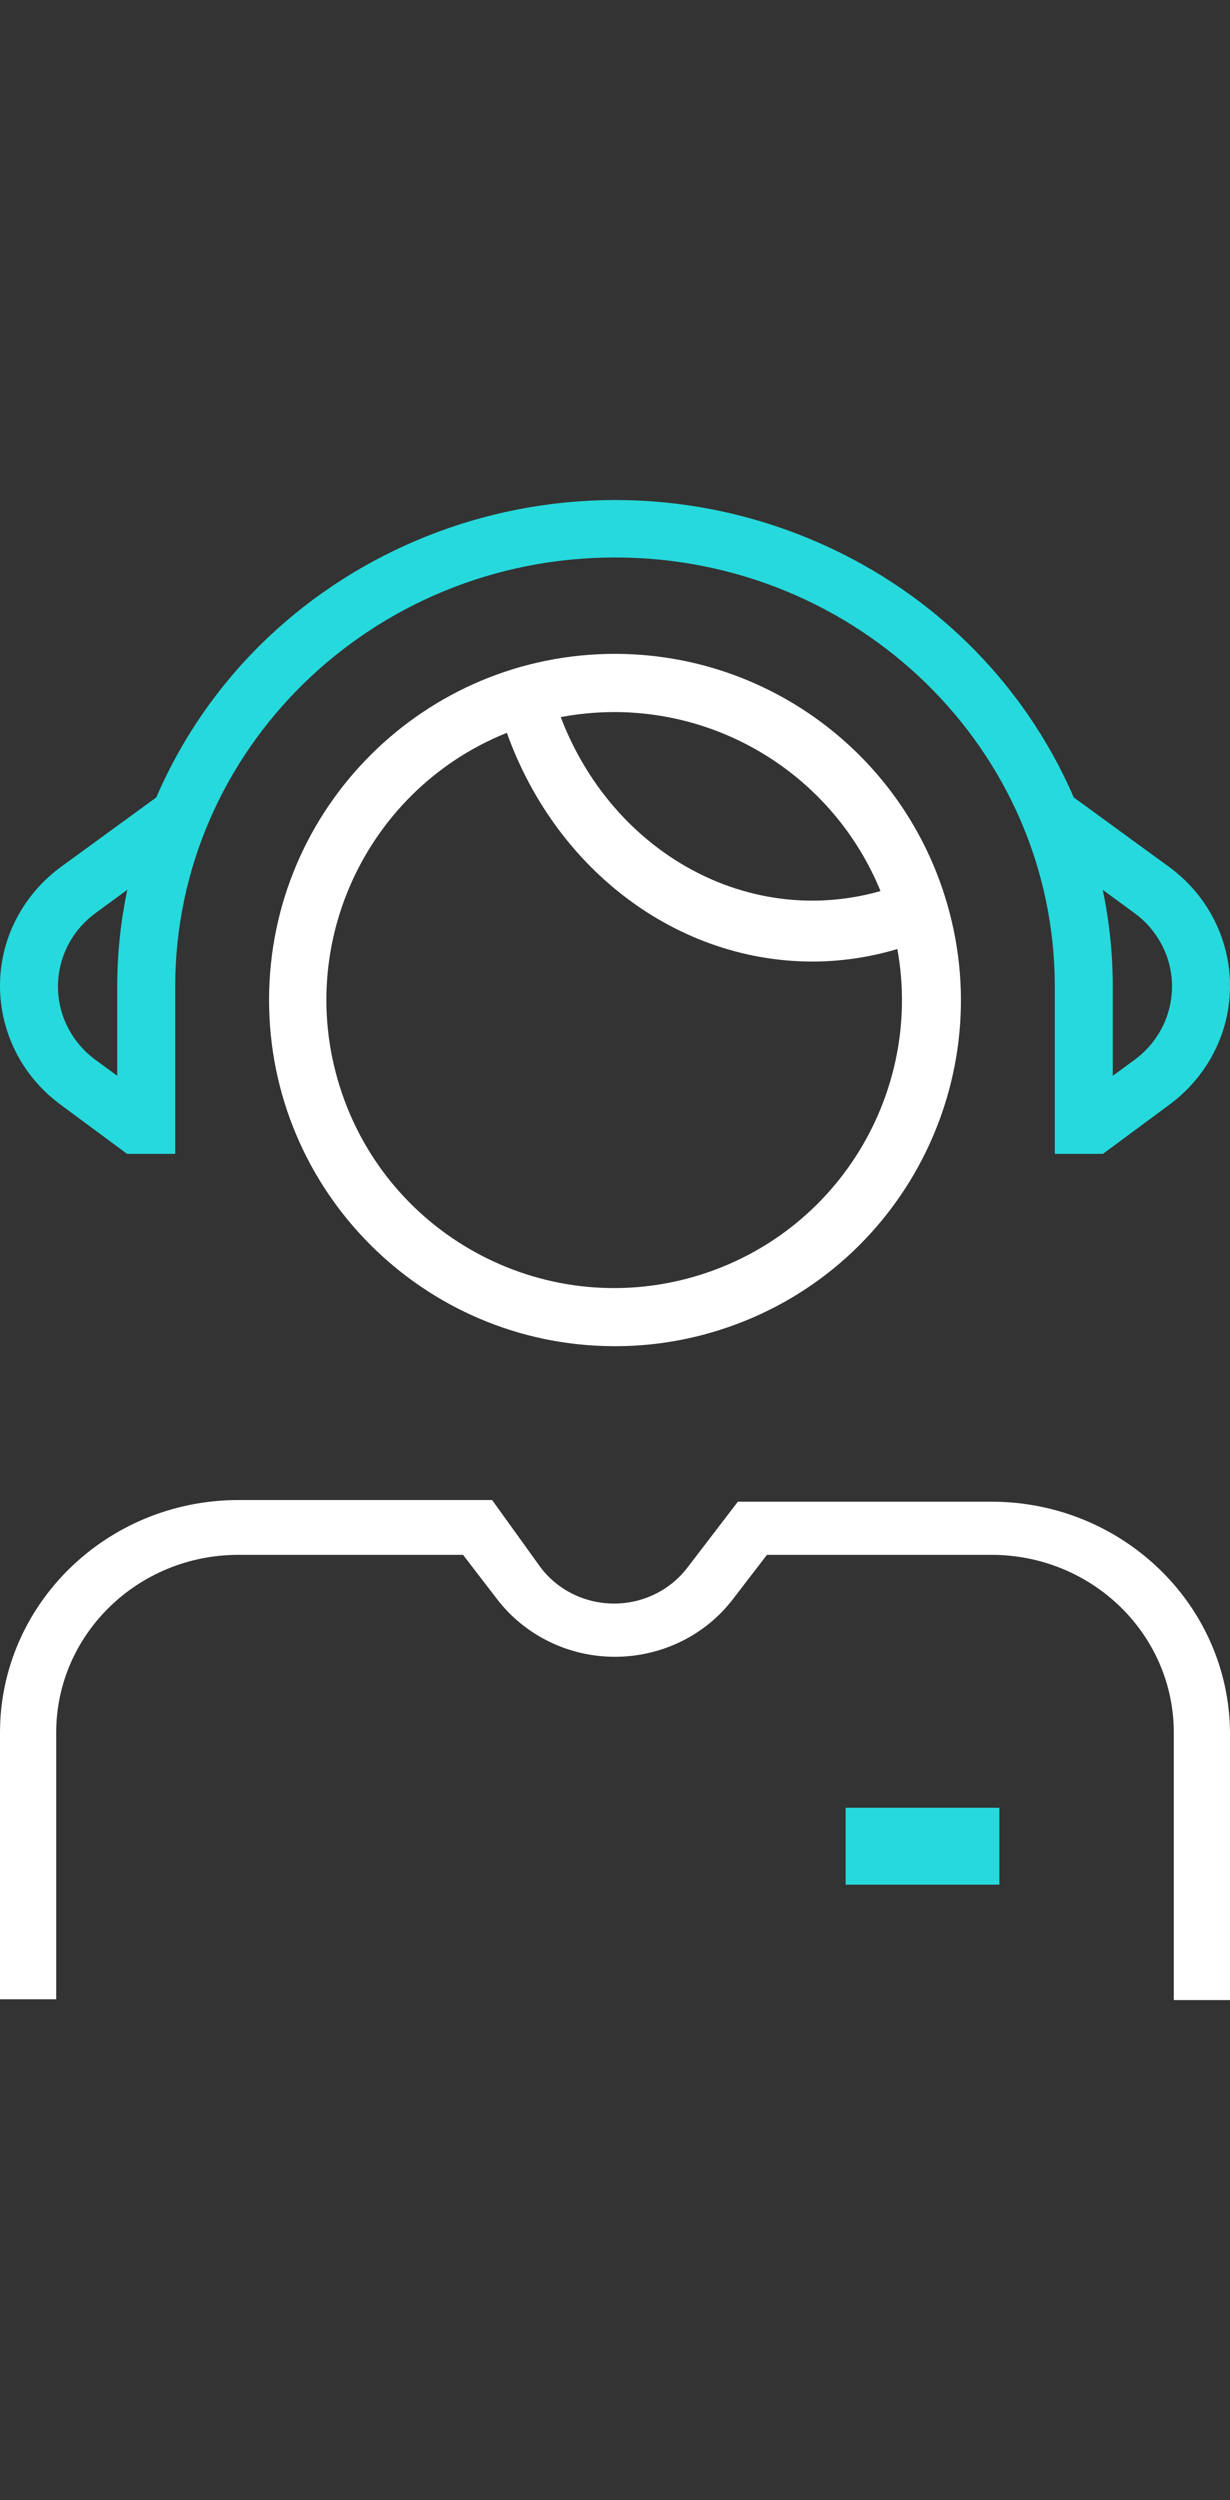
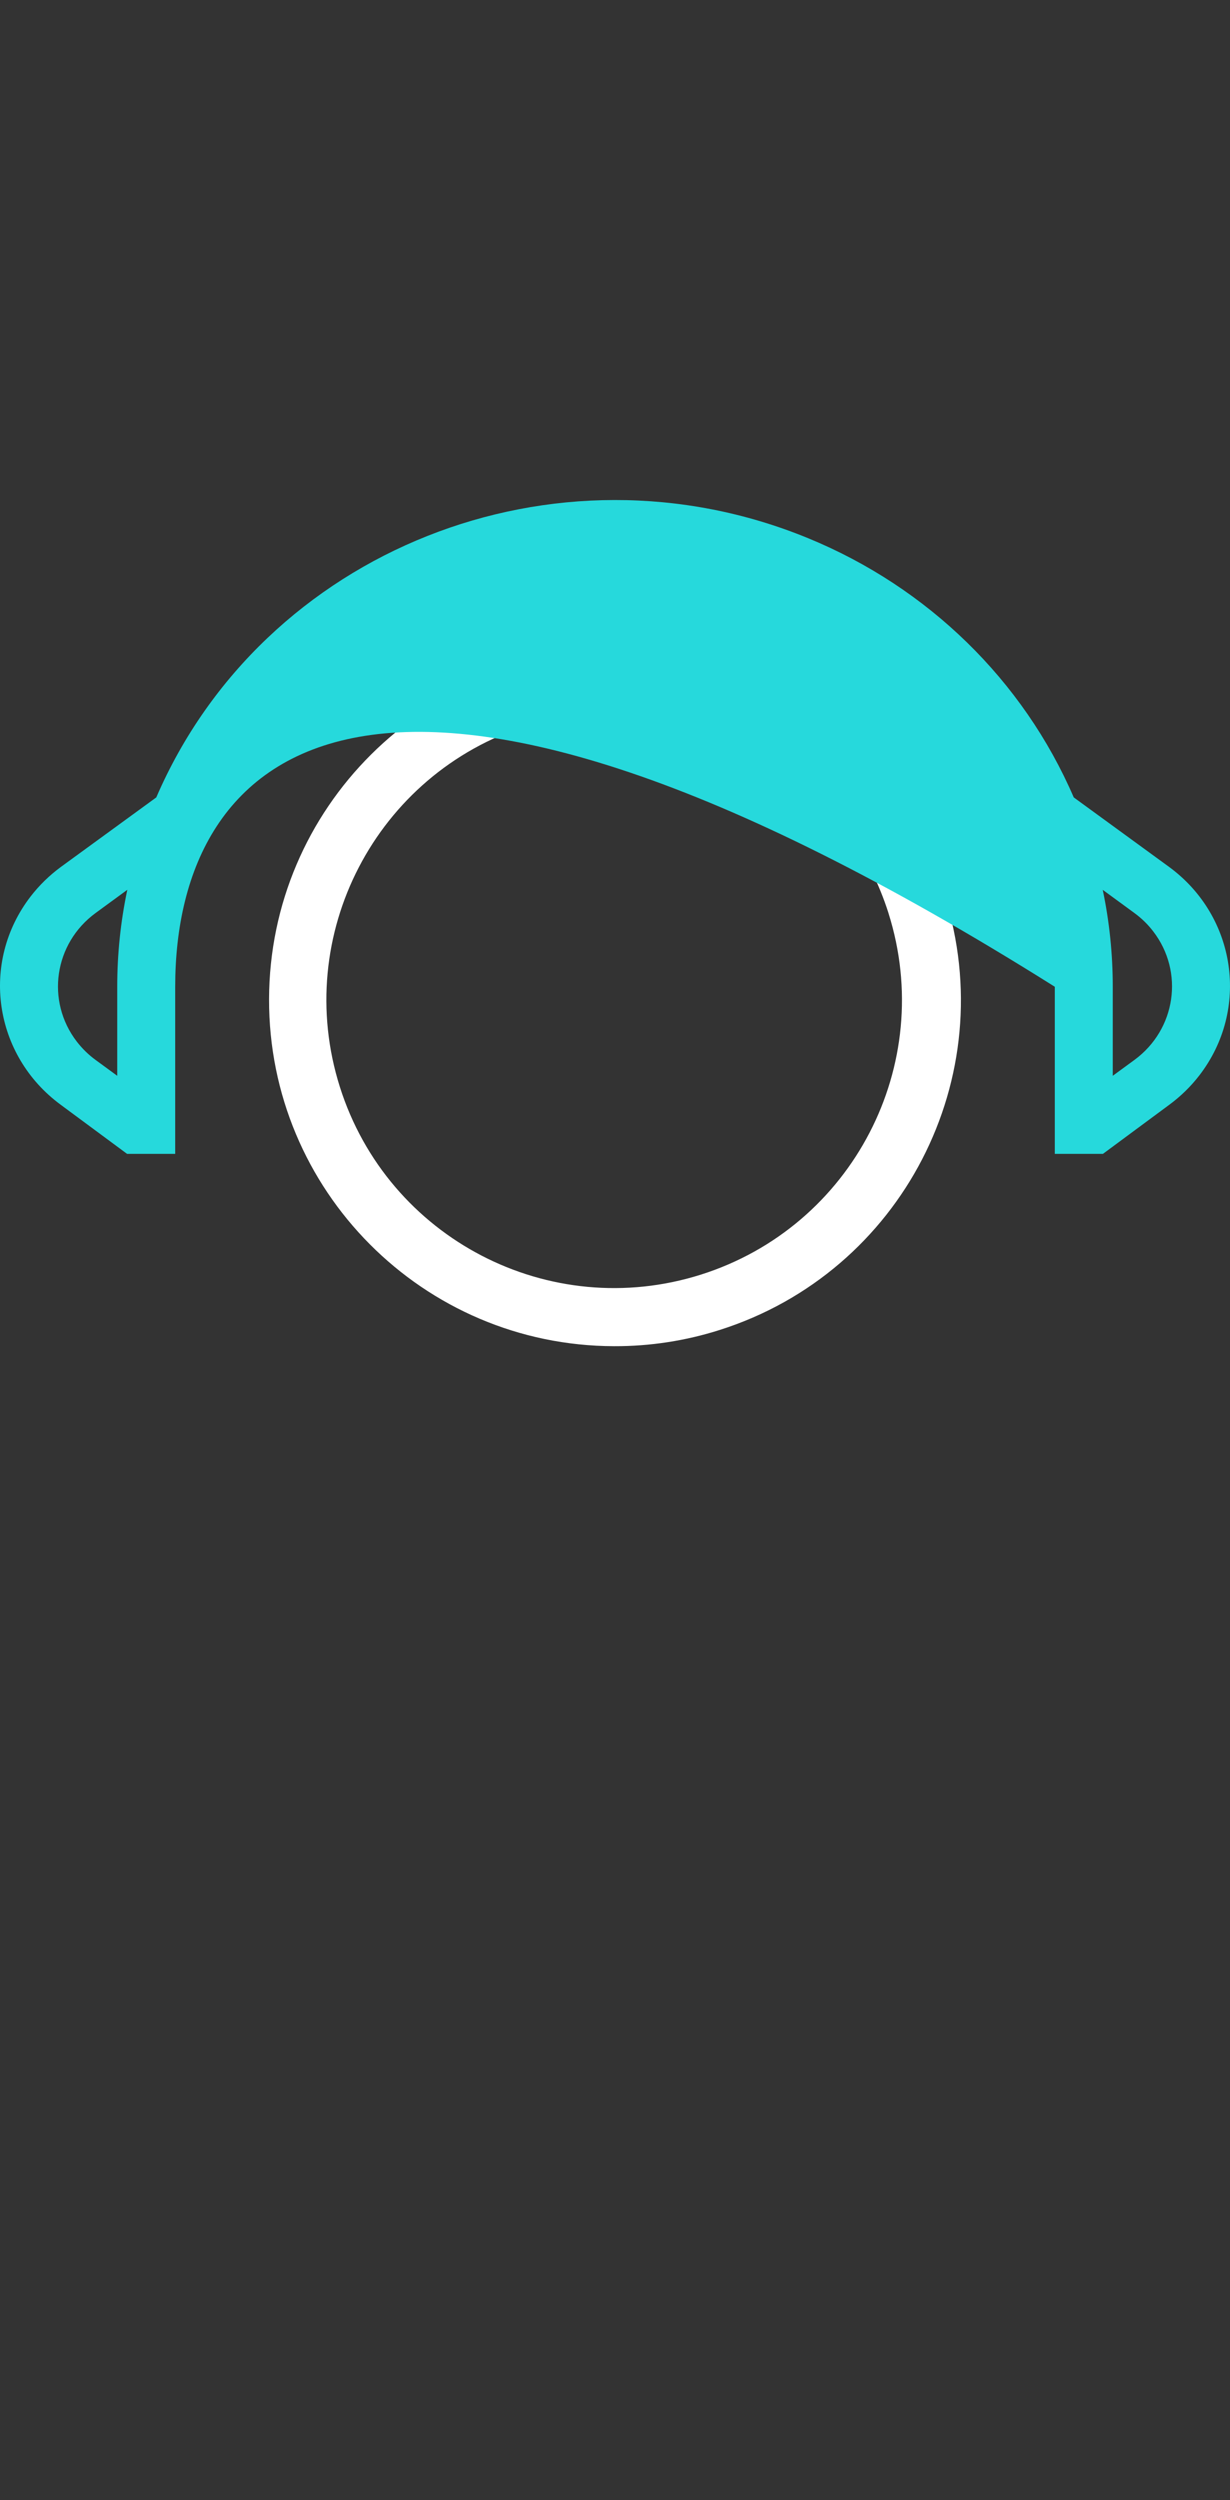
<svg xmlns="http://www.w3.org/2000/svg" width="32" height="65" viewBox="0 0 32 65">
  <rect x="0" y="0" width="32" height="65" fill="#333333" stroke="none" />
  <g fill="none" fill-rule="evenodd" transform="translate(0 13)">
-     <path fill="#FFF" d="M32,39 L30.538,39 L30.538,32.042 C30.535,29.493 28.416,27.428 25.801,27.425 L19.953,27.425 L19.07,28.574 C17.805,30.227 15.405,30.567 13.71,29.334 C13.413,29.119 13.15,28.863 12.93,28.574 L12.047,27.425 L6.199,27.425 C3.584,27.428 1.465,29.493 1.462,32.042 L1.462,38.981 L0,38.981 L0,32.042 C0.005,28.707 2.777,26.005 6.199,26 L12.803,26 L14.075,27.767 C14.864,28.79 16.355,28.996 17.405,28.226 C17.584,28.095 17.742,27.941 17.876,27.767 L19.197,26.043 L25.801,26.043 C29.206,26.048 31.971,28.724 32,32.042 L32,39 Z" />
-     <polygon fill="#26D9DC" points="22 34 26 34 26 36 22 36" />
    <path fill="#FFF" d="M15.976,22 C11.007,21.988 6.988,17.949 7,12.978 C7.012,8.008 11.05,3.988 16.02,4 C19.933,4.01 23.391,6.548 24.574,10.278 L24.574,10.278 C26.08,15.012 23.464,20.07 18.731,21.576 C17.84,21.86 16.911,22.003 15.976,22 Z M15.976,5.513 C15.211,5.515 14.45,5.632 13.72,5.862 C9.779,7.109 7.594,11.316 8.842,15.259 C10.089,19.201 14.295,21.386 18.236,20.139 C22.178,18.891 24.363,14.684 23.115,10.742 C23.114,10.739 23.114,10.736 23.113,10.734 L23.113,10.734 C22.124,7.625 19.237,5.513 15.976,5.513 Z" />
-     <path fill="#FFF" d="M21.152,12 C17.432,12.003 14.136,9.367 13,5.479 L14.371,5 C15.565,9.086 19.543,11.344 23.271,10.053 C23.311,10.039 23.349,10.023 23.386,10.005 L23.52,9.953 L24,11.437 L23.909,11.474 C23.842,11.507 23.773,11.535 23.703,11.558 C22.878,11.848 22.018,11.997 21.152,12 Z" />
-     <path fill="#26D9DC" d="M28.694,17 L27.442,17 L27.442,12.655 C27.442,6.491 22.319,1.494 16,1.494 C9.681,1.494 4.558,6.491 4.558,12.655 L4.558,17 L3.306,17 L1.582,15.725 C-0.168,14.44 -0.52,12.015 0.797,10.307 C1.021,10.017 1.285,9.76 1.582,9.541 L4.066,7.732 C6.842,1.302 14.435,-1.714 21.027,0.994 C24.143,2.274 26.622,4.692 27.935,7.732 L30.418,9.541 C32.168,10.826 32.52,13.251 31.203,14.959 C30.979,15.249 30.715,15.507 30.418,15.725 L28.694,17 Z M3.311,10.135 L2.487,10.738 C1.406,11.529 1.187,13.026 1.998,14.081 C2.138,14.262 2.302,14.423 2.487,14.558 L3.05,14.97 L3.05,12.65 C3.05,11.807 3.137,10.966 3.311,10.14 L3.311,10.135 Z M28.689,10.135 C28.863,10.962 28.95,11.805 28.95,12.65 L28.95,14.97 L29.513,14.558 C30.594,13.766 30.813,12.269 30.002,11.215 C29.863,11.033 29.698,10.873 29.513,10.738 L28.689,10.135 Z" />
+     <path fill="#26D9DC" d="M28.694,17 L27.442,17 L27.442,12.655 C9.681,1.494 4.558,6.491 4.558,12.655 L4.558,17 L3.306,17 L1.582,15.725 C-0.168,14.44 -0.52,12.015 0.797,10.307 C1.021,10.017 1.285,9.76 1.582,9.541 L4.066,7.732 C6.842,1.302 14.435,-1.714 21.027,0.994 C24.143,2.274 26.622,4.692 27.935,7.732 L30.418,9.541 C32.168,10.826 32.52,13.251 31.203,14.959 C30.979,15.249 30.715,15.507 30.418,15.725 L28.694,17 Z M3.311,10.135 L2.487,10.738 C1.406,11.529 1.187,13.026 1.998,14.081 C2.138,14.262 2.302,14.423 2.487,14.558 L3.05,14.97 L3.05,12.65 C3.05,11.807 3.137,10.966 3.311,10.14 L3.311,10.135 Z M28.689,10.135 C28.863,10.962 28.95,11.805 28.95,12.65 L28.95,14.97 L29.513,14.558 C30.594,13.766 30.813,12.269 30.002,11.215 C29.863,11.033 29.698,10.873 29.513,10.738 L28.689,10.135 Z" />
  </g>
</svg>